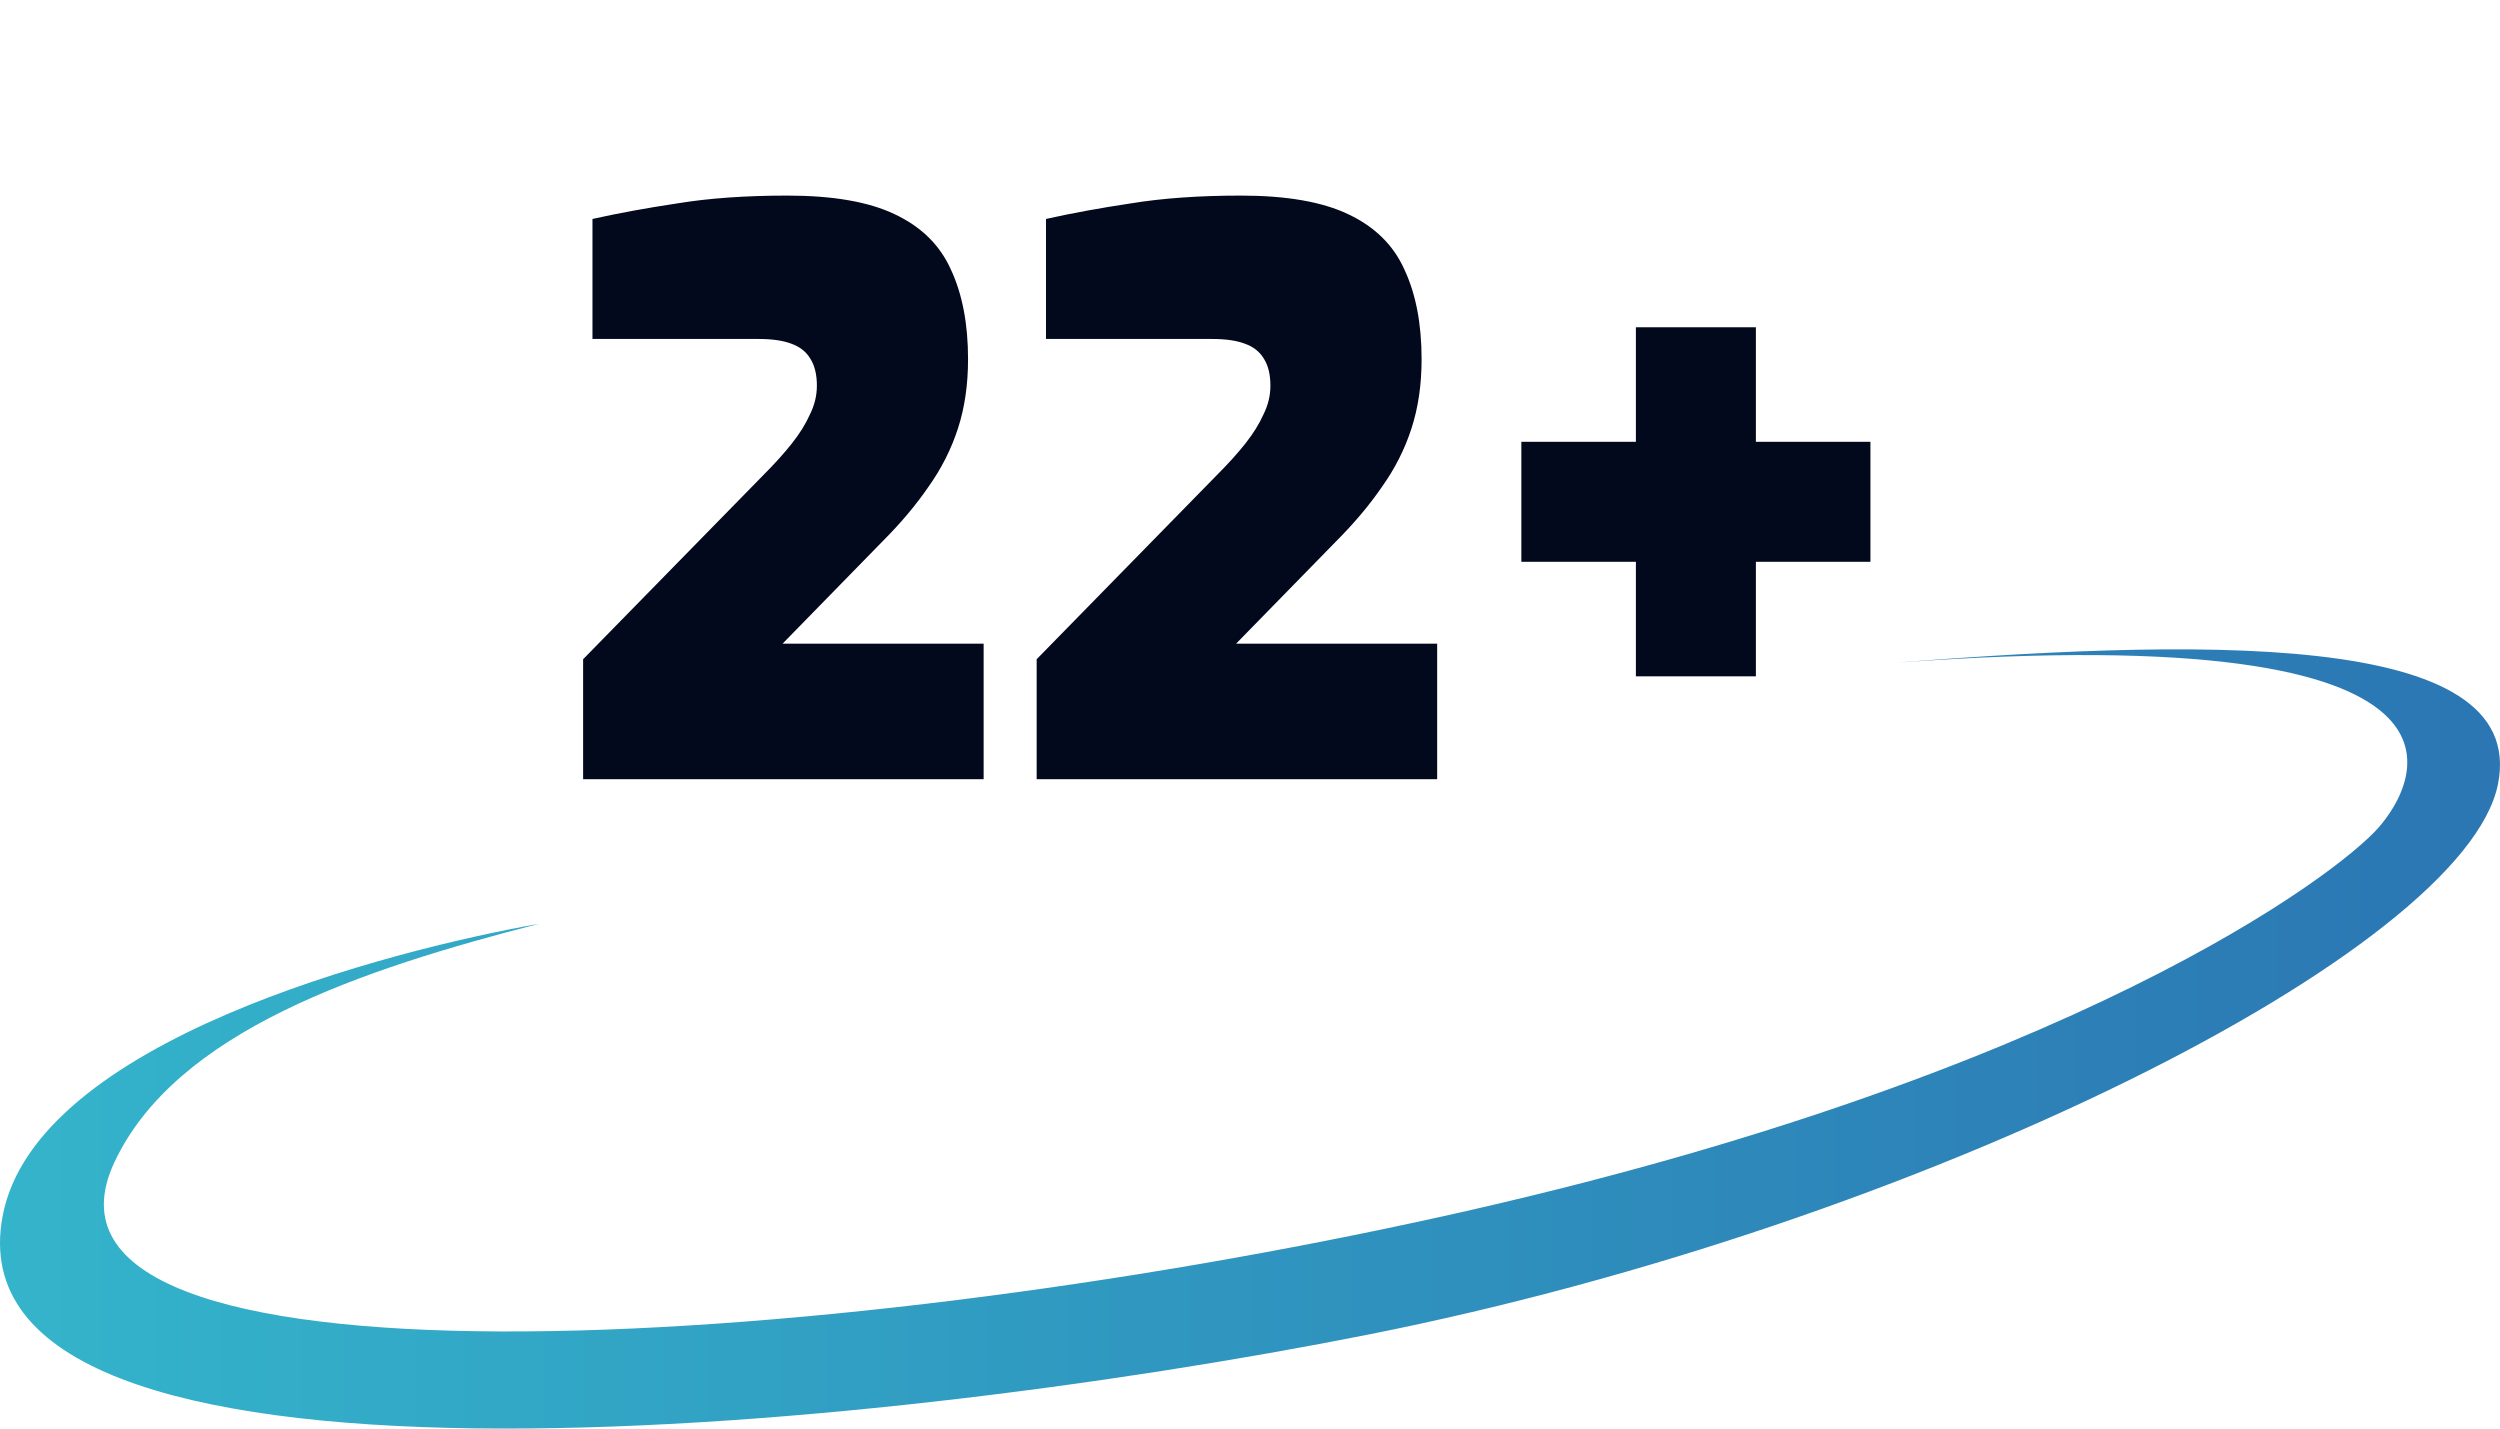
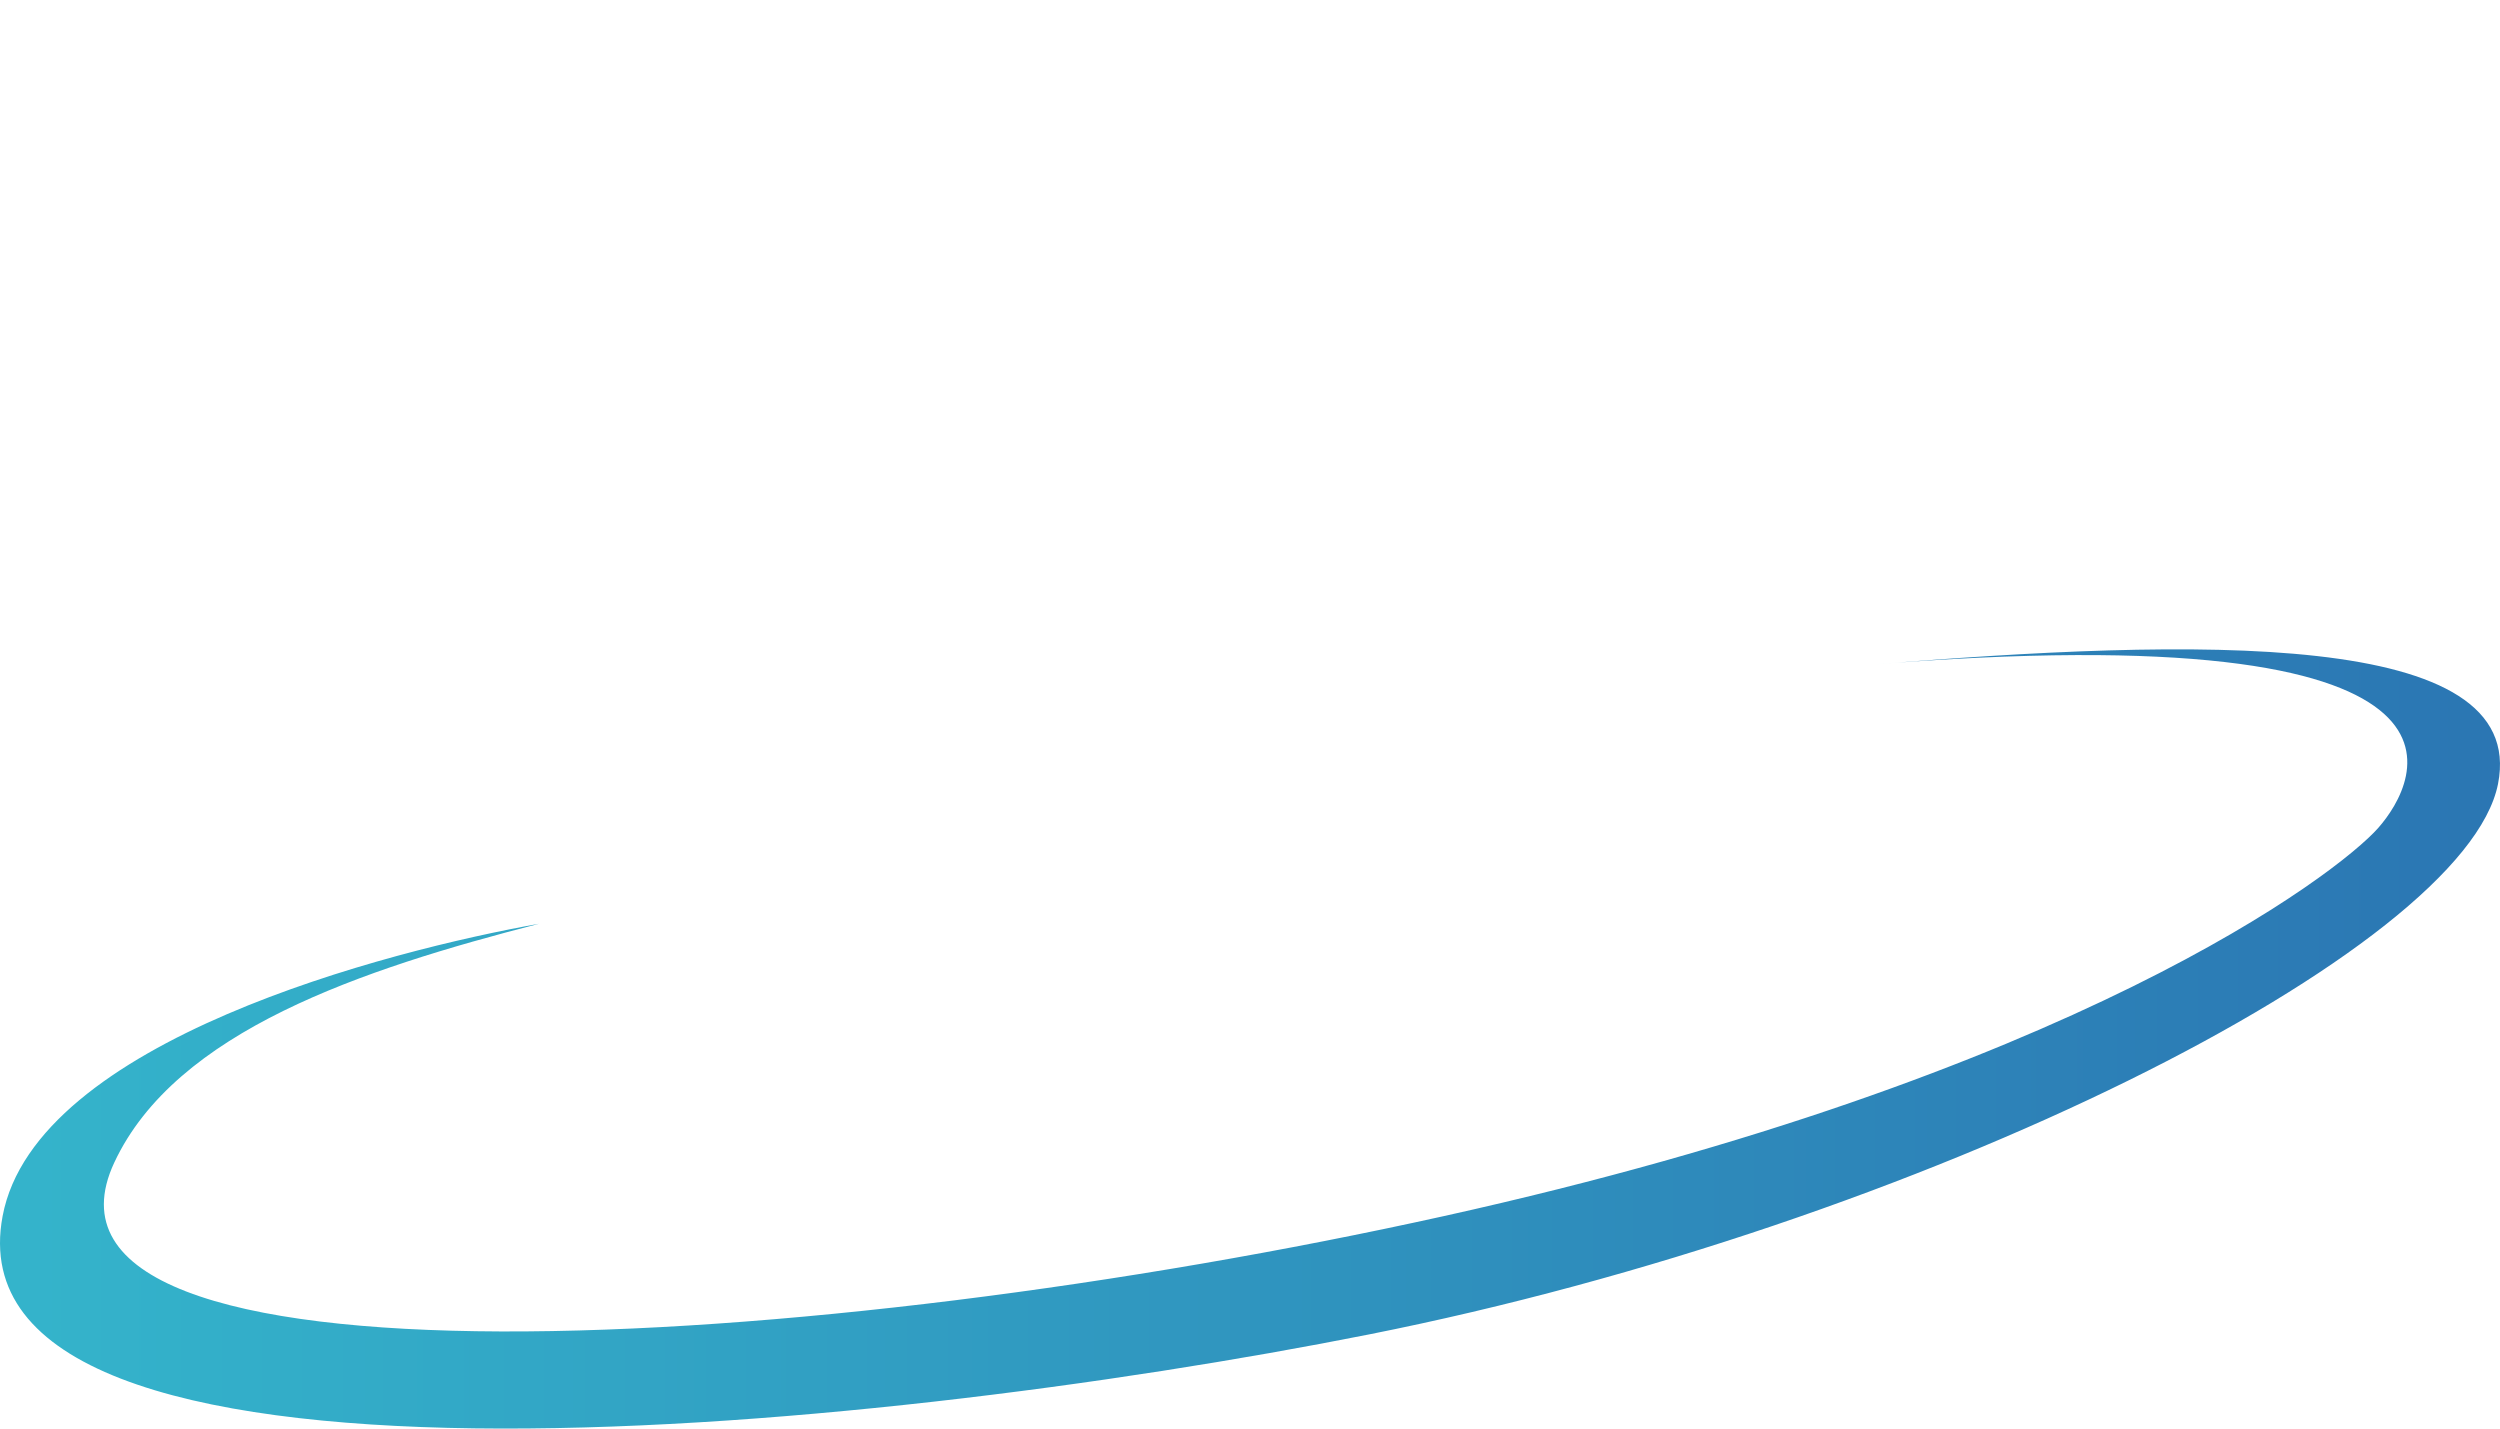
<svg xmlns="http://www.w3.org/2000/svg" width="154" height="88" viewBox="0 0 154 88" fill="none">
-   <path d="M35.92 48V40.608L47.008 29.28C47.712 28.576 48.304 27.92 48.784 27.312C49.264 26.704 49.632 26.112 49.888 25.536C50.176 24.96 50.32 24.368 50.32 23.76C50.32 23.088 50.192 22.544 49.936 22.128C49.68 21.68 49.28 21.36 48.736 21.168C48.224 20.976 47.552 20.88 46.72 20.88H36.496V13.488C38.064 13.136 39.808 12.816 41.728 12.528C43.68 12.208 45.936 12.048 48.496 12.048C51.312 12.048 53.52 12.432 55.12 13.2C56.752 13.968 57.904 15.104 58.576 16.608C59.28 18.112 59.632 19.952 59.632 22.128C59.632 23.696 59.424 25.12 59.008 26.4C58.592 27.68 57.984 28.88 57.184 30C56.416 31.12 55.472 32.24 54.352 33.36L48.208 39.648H60.592V48H35.92ZM63.858 48V40.608L74.945 29.28C75.65 28.576 76.242 27.92 76.722 27.312C77.201 26.704 77.57 26.112 77.826 25.536C78.114 24.96 78.257 24.368 78.257 23.76C78.257 23.088 78.129 22.544 77.874 22.128C77.618 21.68 77.218 21.36 76.674 21.168C76.162 20.976 75.49 20.88 74.657 20.88H64.433V13.488C66.001 13.136 67.746 12.816 69.665 12.528C71.618 12.208 73.874 12.048 76.433 12.048C79.249 12.048 81.457 12.432 83.058 13.2C84.689 13.968 85.841 15.104 86.513 16.608C87.218 18.112 87.57 19.952 87.57 22.128C87.57 23.696 87.362 25.12 86.945 26.4C86.529 27.68 85.921 28.88 85.121 30C84.353 31.12 83.409 32.24 82.29 33.36L76.145 39.648H88.529V48H63.858ZM100.771 41.664V20.16H108.163V41.664H100.771ZM93.715 34.608V27.216H115.219V34.608H93.715Z" fill="#02091D" />
  <path d="M0.161 74.91C2.192 64.109 23.994 58.542 33.208 56.903C22.31 59.704 10.821 63.51 7.038 71.617C0.161 86.353 50.145 83.518 88.951 74.91C127.757 66.302 144.019 53.811 146.5 51C148.981 48.189 154.675 37.751 115.028 40.959C135.183 39.328 155.782 38.687 153.877 48.294C151.84 58.572 118.35 75.437 84.328 82.201C53.109 88.407 -3.402 93.855 0.161 74.91Z" fill="url(#paint0_linear_130_3199)" />
  <defs>
    <linearGradient id="paint0_linear_130_3199" x1="0" y1="64" x2="154" y2="64" gradientUnits="userSpaceOnUse">
      <stop stop-color="#34B4CB" />
      <stop offset="1" stop-color="#2B76B3" />
    </linearGradient>
  </defs>
</svg>